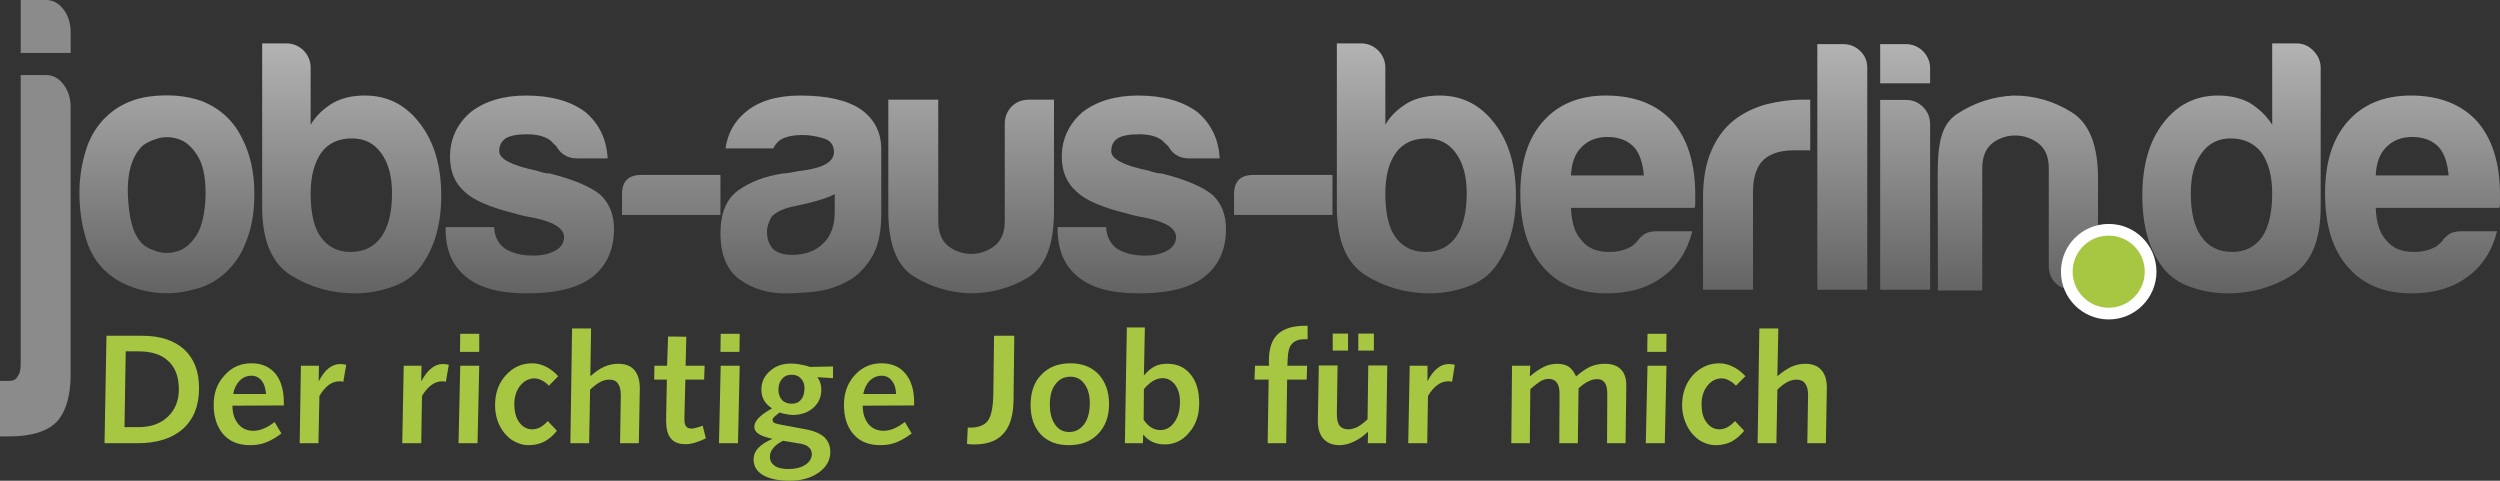
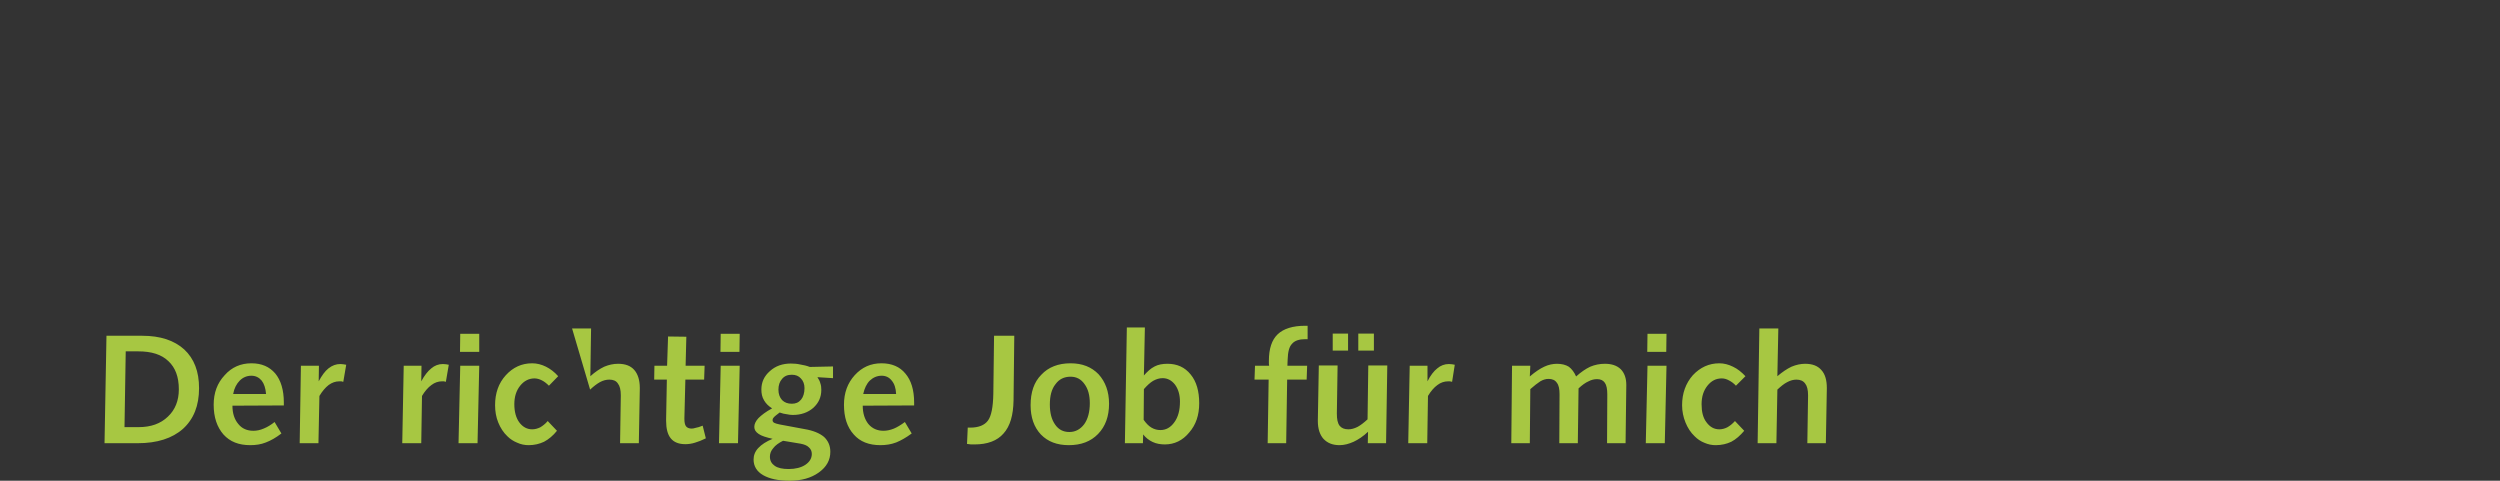
<svg xmlns="http://www.w3.org/2000/svg" xml:space="preserve" width="147.833mm" height="28.429mm" version="1.1" style="shape-rendering:geometricPrecision; text-rendering:geometricPrecision; image-rendering:optimizeQuality; fill-rule:evenodd; clip-rule:evenodd" viewBox="0 0 10261 1973">
  <rect x="0" y="0" width="10261" height="1973" fill="#333333" stroke="none" />
  <defs>
    <style type="text/css">
   
    .fil3 {fill:#A7C742}
    .fil2 {fill:white}
    .fil4 {fill:#8B8B8B;fill-rule:nonzero}
    .fil1 {fill:#A7C742;fill-rule:nonzero}
    .fil0 {fill:url(#id0)}
   
  </style>
    <linearGradient id="id0" gradientUnits="userSpaceOnUse" x1="5217.41" y1="1204.16" x2="5217.41" y2="177.859">
      <stop offset="0" style="stop-opacity:1; stop-color:#636363" />
      <stop offset="1" style="stop-opacity:1; stop-color:#B3B3B3" />
    </linearGradient>
  </defs>
  <g id="Ebene_x0020_1">
-     <path class="fil0" d="M440 1119c-41,-35 -71,-83 -88,-142 -18,-60 -26,-122 -26,-186 0,-53 7,-106 22,-159 14,-53 37,-96 68,-132 51,-58 117,-93 197,-104 80,-10 152,-4 216,19 75,30 130,81 165,153 33,64 50,140 50,226 0,62 -7,116 -21,161 -14,45 -31,83 -53,114 -47,64 -106,104 -179,120 -64,18 -129,19 -194,5 -66,-15 -118,-40 -157,-75zm140 -516c-41,45 -59,112 -55,201 4,89 20,151 50,186 11,16 32,29 61,39 29,11 59,12 89,3 31,-8 58,-30 81,-66 23,-35 36,-91 38,-169 0,-71 -11,-124 -34,-159 -22,-35 -48,-58 -77,-67 -30,-10 -59,-11 -88,-2 -29,9 -51,20 -65,34zm695 -325l0 234c22,-37 53,-67 94,-91 35,-19 78,-29 129,-29 92,0 167,38 225,114 59,76 88,175 88,297 0,121 -29,219 -88,296 -29,37 -69,64 -118,80 -50,17 -99,25 -148,25 -94,0 -181,-24 -261,-73 -80,-49 -120,-143 -120,-282l0 -671 99 0c28,0 51,10 71,29 19,20 29,43 29,71zm334 516c0,-71 -15,-125 -44,-165 -29,-41 -69,-61 -120,-61 -55,0 -97,19 -126,58 -29,42 -44,97 -44,168 0,82 14,141 41,178 29,41 70,62 123,62 55,0 97,-21 126,-62 29,-41 44,-100 44,-178zm220 138l199 0c2,39 17,68 44,88 30,19 69,29 117,29 36,0 66,-7 91,-21 24,-13 35,-32 35,-55 0,-35 -41,-62 -123,-79 -35,-6 -61,-12 -79,-18 -103,-25 -173,-56 -208,-91 -39,-35 -58,-82 -58,-141 0,-74 28,-135 85,-184 58,-45 134,-68 228,-68 102,0 183,23 243,68 57,49 87,112 91,190l-126 0c-37,0 -65,-16 -85,-50l0 0c-8,-7 -15,-15 -23,-23 -24,-18 -56,-26 -97,-26 -39,0 -68,5 -88,17 -17,12 -26,29 -26,53 0,31 51,58 152,79 12,4 22,7 31,9 9,2 17,3 25,3 99,25 169,55 208,88 37,35 55,82 55,140 0,86 -31,153 -93,200 -59,43 -147,64 -264,64 -111,0 -194,-22 -249,-67 -57,-45 -85,-111 -85,-197l0 -8zm724 -50l0 -85c0,-53 26,-79 79,-79l325 0 0 164 -404 0zm873 -85c-27,14 -65,26 -114,38 -45,10 -68,15 -68,15 -35,9 -60,22 -76,38 -13,21 -20,43 -20,64 0,29 9,53 26,71 18,15 43,23 76,23 55,0 98,-16 129,-47 32,-31 47,-74 47,-129l0 -73zm47 360c-41,22 -84,35 -130,40 -46,5 -87,7 -122,7 -70,0 -132,-19 -185,-57 -52,-38 -79,-101 -79,-189 0,-82 24,-141 72,-176 48,-35 109,-58 183,-70 10,0 22,-2 35,-4 14,-3 30,-6 47,-8 86,-11 129,-37 129,-76 0,-29 -15,-49 -45,-57 -31,-9 -58,-13 -84,-13 -27,0 -52,3 -73,11 -22,8 -37,23 -47,44l-196 0c8,-60 35,-110 82,-149 53,-45 128,-68 225,-68 110,0 192,19 247,56 56,39 85,94 85,164l0 267c0,78 -14,139 -43,183 -28,44 -62,76 -101,95zm853 -748l0 458c0,139 -36,230 -108,273 -73,43 -152,64 -238,64 -84,-4 -161,-27 -230,-70 -69,-43 -104,-132 -104,-267l0 -458 205 0 0 498c0,47 14,81 41,103 28,21 59,32 94,32 35,0 67,-11 95,-32 29,-22 43,-56 43,-103l0 -399 0 0c0,-27 9,-50 27,-70 19,-19 43,-29 73,-29l102 0zm15 523l199 0c2,39 17,68 44,88 29,19 68,29 117,29 35,0 66,-7 91,-21 23,-13 35,-32 35,-55 0,-35 -41,-62 -123,-79 -35,-6 -61,-12 -79,-18 -104,-25 -173,-56 -208,-91 -39,-35 -59,-82 -59,-141 0,-74 29,-135 85,-184 59,-45 135,-68 229,-68 101,0 182,23 243,68 57,49 87,112 91,190l-126 0c-37,0 -66,-16 -85,-50l0 0c-8,-7 -16,-15 -24,-23 -23,-18 -55,-26 -96,-26 -39,0 -69,5 -88,17 -18,12 -26,29 -26,53 0,31 50,58 152,79 12,4 22,7 31,9 8,2 17,3 25,3 99,25 168,55 208,88 37,35 55,82 55,140 0,86 -31,153 -94,200 -58,43 -146,64 -263,64 -112,0 -195,-22 -249,-67 -57,-45 -85,-111 -85,-197l0 -8zm724 -50l0 -85c0,-53 26,-79 79,-79l325 0 0 164 -404 0zm621 -604l0 234c21,-37 53,-67 94,-91 35,-19 78,-29 129,-29 92,0 167,38 225,114 59,76 88,175 88,297 0,121 -29,219 -88,296 -29,37 -69,64 -118,80 -50,17 -99,25 -148,25 -94,0 -181,-24 -261,-73 -80,-49 -120,-143 -120,-282l0 -671 99 0c28,0 51,10 71,29 19,20 29,43 29,71zm334 516c0,-71 -15,-125 -44,-165 -29,-41 -69,-61 -120,-61 -55,0 -97,19 -126,58 -30,42 -44,97 -44,168 0,82 14,141 41,178 29,41 70,62 123,62 55,0 97,-21 126,-62 29,-41 44,-100 44,-178zm780 155l146 0c-21,82 -62,145 -123,188 -60,45 -137,67 -229,67 -111,0 -198,-36 -260,-108 -63,-71 -94,-171 -94,-302 0,-125 30,-223 91,-293 62,-72 149,-109 260,-109 118,0 209,36 273,106 63,72 94,173 94,302 0,8 0,14 0,20 0,6 0,10 0,12 0,10 -1,17 -3,21l-507 0c2,60 16,105 44,134 25,32 63,47 114,47 33,0 62,-7 85,-20 6,-2 11,-6 16,-11 5,-4 11,-10 16,-16 2,-6 10,-13 22,-23 13,-10 31,-15 55,-15zm-352 -229l299 0c-4,-52 -18,-92 -41,-117 -26,-27 -62,-41 -109,-41 -43,0 -78,14 -105,41 -28,27 -42,67 -44,117zm542 469l0 -378c0,-76 11,-140 34,-192 22,-52 53,-94 92,-125 37,-29 81,-51 130,-65 50,-13 102,-20 154,-20 4,0 9,0 15,0 6,0 11,0 15,0l0 208 -68 0c-56,0 -98,14 -126,41 -27,28 -41,71 -41,129l0 402 -205 0zm469 -1008l106 0c27,0 50,9 70,28 19,18 29,41 29,69l0 911 -205 0 0 -1008zm258 229l105 0c28,0 51,9 71,29 19,19 29,43 29,70l0 680 -205 0 0 -779zm0 -229l105 0c28,0 51,10 71,29 19,20 29,43 29,70l0 62 -205 0 0 -161zm894 1008l-103 0c-29,0 -53,-9 -72,-28 -18,-18 -27,-42 -27,-71l0 0 0 -399c0,-47 -14,-81 -43,-103 -28,-21 -60,-32 -95,-32 -35,0 -67,11 -94,32 -27,22 -41,56 -41,103l0 501 -182 0 -1 -470c0,-133 13,-212 82,-256 69,-45 146,-70 230,-74 86,0 165,23 237,68 73,45 109,135 109,272l0 457zm715 -1011l100 0c27,0 50,10 70,31 19,20 29,43 29,69l0 571c0,139 -40,233 -120,282 -80,49 -167,73 -261,73 -50,0 -100,-8 -149,-25 -49,-16 -88,-43 -117,-80 -57,-73 -85,-171 -85,-296 0,-124 28,-223 85,-297 58,-76 133,-114 225,-114 49,0 92,10 129,29 39,24 71,54 94,91l0 -334zm-334 616c0,78 14,137 44,178 29,41 71,62 126,62 53,0 94,-21 123,-62 27,-41 41,-100 41,-178 0,-71 -15,-126 -44,-168 -31,-39 -73,-58 -126,-58 -51,0 -91,20 -120,61 -30,40 -44,94 -44,165zm1111 155l146 0c-21,82 -62,145 -123,188 -60,45 -137,67 -228,67 -112,0 -199,-36 -261,-108 -63,-71 -94,-171 -94,-302 0,-125 30,-223 91,-293 62,-72 149,-109 261,-109 117,0 208,36 272,106 63,72 94,173 94,302 0,8 0,14 0,20 0,6 0,10 0,12 0,10 -1,17 -3,21l-507 0c2,60 16,105 44,134 25,32 63,47 114,47 33,0 62,-7 85,-20 6,-2 11,-6 16,-11 5,-4 11,-10 16,-16 2,-6 10,-13 22,-23 13,-10 31,-15 55,-15zm-352 -229l299 0c-4,-52 -18,-92 -41,-117 -26,-27 -62,-41 -109,-41 -43,0 -78,14 -105,41 -28,27 -42,67 -44,117z" />
-     <path class="fil1" d="M516 1442l-5 311 58 0c50,0 90,-14 120,-43 30,-28 45,-66 45,-112 0,-51 -14,-89 -43,-116 -28,-27 -69,-40 -123,-40l-52 0zm-79 -64l147 0c74,0 131,19 172,56 41,38 61,91 61,159 0,72 -22,127 -66,167 -44,39 -106,59 -186,59l-136 0 8 -441zm728 286l-211 1c0,31 8,56 24,75 15,19 36,28 62,28 14,0 28,-3 42,-9 15,-6 30,-15 45,-27l28 47c-22,17 -43,29 -64,37 -20,8 -41,11 -64,11 -47,0 -83,-14 -110,-44 -26,-30 -40,-70 -40,-122 0,-49 15,-89 45,-121 29,-33 66,-49 110,-49 42,0 74,14 98,42 23,28 35,68 35,119l0 12zm-73 -47c-2,-24 -8,-42 -18,-55 -11,-13 -25,-20 -42,-20 -19,0 -35,7 -48,20 -13,13 -23,32 -27,55l135 0zm329 -120l-12 70c-3,-1 -6,-1 -8,-2 -3,0 -5,0 -8,0 -16,0 -30,5 -44,15 -13,10 -26,25 -38,45l-4 194 -77 0 5 -318 74 0 -1 64c13,-24 26,-42 40,-53 15,-12 31,-18 49,-18 4,0 8,1 12,1 4,1 8,1 12,2zm421 0l-12 70c-3,-1 -5,-1 -8,-2 -2,0 -5,0 -8,0 -15,0 -30,5 -43,15 -14,10 -27,25 -39,45l-3 194 -78 0 6 -318 73 0 -1 64c13,-24 27,-42 41,-53 14,-12 30,-18 48,-18 4,0 9,1 13,1 3,1 7,1 11,2zm47 4l78 0 -7 318 -78 0 7 -318zm0 -131l78 0 0 74 -79 0 1 -74zm402 174l-38 39c-10,-10 -19,-17 -29,-22 -10,-5 -20,-8 -30,-8 -23,0 -43,10 -59,30 -16,20 -24,45 -24,76 0,31 7,56 20,74 14,19 32,29 53,29 12,0 22,-3 33,-8 10,-6 21,-14 31,-26l38 40c-16,20 -34,35 -53,45 -19,9 -40,14 -63,14 -16,0 -32,-3 -47,-10 -15,-6 -29,-15 -40,-26 -17,-16 -29,-35 -38,-57 -9,-22 -13,-46 -13,-71 0,-49 14,-90 44,-123 29,-32 65,-49 108,-49 20,0 39,5 57,14 18,9 35,22 50,39zm57 -196l78 0 -3 196c19,-17 38,-30 57,-39 19,-8 38,-12 57,-12 29,0 51,8 66,25 15,17 23,42 23,74l0 3 -4 224 -77 0 3 -195 0 -2c0,-22 -4,-38 -12,-48 -7,-11 -19,-16 -35,-16 -12,0 -25,3 -38,10 -13,7 -27,18 -41,31l-4 220 -77 0 7 -471zm394 33l75 1 -3 119 78 0 -2 57 -77 0 -4 158 0 3c0,14 2,25 7,31 5,6 13,9 23,9 4,0 10,-1 16,-3 7,-1 17,-4 29,-9l13 52c-16,8 -31,14 -45,18 -13,4 -26,6 -39,6 -27,0 -47,-8 -60,-24 -13,-16 -19,-40 -19,-72l0 -7 3 -162 -52 0 1 -57 52 0 4 -120zm216 120l78 0 -7 318 -78 0 7 -318zm0 -131l78 0 -1 74 -78 0 1 -74zm256 439c-18,9 -32,19 -40,30 -9,10 -14,22 -14,35 0,17 7,29 20,38 13,9 32,13 57,13 28,0 51,-6 68,-17 18,-12 27,-27 27,-45 0,-11 -4,-20 -12,-27 -8,-8 -19,-12 -34,-15l-72 -12zm36 -271c-17,0 -30,5 -40,17 -10,11 -15,26 -15,44 0,18 5,32 15,43 10,10 23,15 40,15 16,0 28,-5 38,-17 9,-11 14,-27 14,-47 0,-16 -5,-30 -15,-40 -9,-10 -21,-15 -37,-15zm74 -32l95 -2 0 48 -64 -4c5,8 10,16 12,25 3,8 4,17 4,27 0,30 -11,54 -33,74 -22,19 -50,29 -84,29 -8,0 -16,-1 -25,-3 -9,-1 -18,-3 -29,-7 -13,10 -21,16 -24,20 -4,4 -5,8 -5,12 0,4 2,7 6,10 4,2 12,5 23,7l102 19c36,6 62,17 80,32 17,16 26,36 26,61 0,34 -15,62 -47,85 -32,23 -72,34 -120,34 -47,0 -83,-8 -109,-23 -26,-15 -39,-37 -39,-64 0,-17 6,-33 19,-47 14,-15 33,-27 59,-38 -26,-6 -46,-12 -57,-20 -12,-8 -18,-17 -18,-29 0,-12 6,-24 17,-36 12,-12 30,-26 56,-40 -14,-9 -25,-19 -33,-33 -8,-13 -11,-28 -11,-44 0,-30 11,-55 35,-76 23,-21 52,-31 86,-31 13,0 26,1 39,4 13,2 26,5 39,10zm428 158l-211 1c0,31 8,56 23,75 16,19 37,28 62,28 14,0 28,-3 43,-9 14,-6 29,-15 45,-27l28 47c-23,17 -44,29 -64,37 -21,8 -42,11 -65,11 -46,0 -83,-14 -109,-44 -27,-30 -40,-70 -40,-122 0,-49 15,-89 44,-121 30,-33 66,-49 110,-49 42,0 75,14 98,42 24,28 36,68 36,119l0 12zm-74 -47c-1,-24 -7,-42 -18,-55 -10,-13 -24,-20 -41,-20 -19,0 -35,7 -49,20 -13,13 -22,32 -27,55l135 0zm402 -239l83 0 -3 265c-1,61 -14,106 -41,136 -26,30 -66,45 -119,45 -4,0 -8,0 -14,0 -5,-1 -11,-1 -17,-2l3 -67 10 0c35,0 59,-10 73,-29 14,-19 21,-56 22,-110l3 -238zm314 168c-26,0 -47,10 -62,31 -16,20 -23,48 -23,83 0,35 7,62 22,83 14,20 33,30 58,30 25,0 45,-11 61,-32 15,-21 23,-50 23,-86 0,-33 -7,-59 -22,-79 -14,-20 -33,-30 -57,-30zm0 -55c48,0 86,15 115,45 28,31 43,71 43,121 0,52 -15,93 -45,124 -30,31 -70,46 -120,46 -48,0 -86,-14 -115,-44 -28,-30 -42,-70 -42,-120 0,-53 14,-95 44,-125 29,-31 69,-47 120,-47zm300 232c10,14 20,25 32,32 12,7 24,10 37,10 23,0 42,-11 57,-32 16,-22 23,-50 23,-85 0,-28 -7,-51 -20,-69 -14,-18 -31,-27 -51,-27 -14,0 -26,4 -39,11 -12,7 -25,19 -38,34l-1 126zm-69 -379l74 0 -4 197c14,-16 28,-29 44,-37 15,-8 33,-11 53,-11 39,0 71,14 95,44 24,29 35,69 35,118 0,48 -13,88 -41,120 -27,33 -61,49 -100,49 -18,0 -35,-3 -50,-10 -15,-7 -28,-17 -39,-31l-1 36 -74 0 8 -475zm742 -7l0 55 -9 0c-26,0 -44,6 -55,19 -12,12 -17,34 -18,65l-1 25 81 0 -2 57 -80 0 -4 261 -76 0 4 -261 -58 0 2 -57 58 0c0,-3 -1,-5 -1,-8 0,-3 0,-7 0,-12 0,-50 12,-86 36,-109 24,-23 62,-35 113,-35l10 0zm46 163l77 0 -3 195 0 3c0,22 3,38 11,49 8,10 20,15 36,15 12,0 24,-3 38,-10 13,-7 27,-18 41,-31l3 -221 78 0 -5 319 -75 0 1 -47c-20,19 -40,32 -59,41 -20,9 -39,14 -58,14 -29,0 -50,-9 -66,-26 -15,-17 -23,-41 -23,-73l0 -4 4 -224zm162 -131l64 0 0 70 -64 0 0 -70zm-105 0l63 0 0 70 -63 0 0 -70zm501 128l-11 70c-3,-1 -6,-1 -9,-2 -2,0 -5,0 -7,0 -16,0 -31,5 -44,15 -14,10 -27,25 -39,45l-3 194 -78 0 6 -318 73 0 0 64c12,-24 26,-42 40,-53 14,-12 30,-18 48,-18 5,0 9,1 13,1 4,1 7,1 11,2zm498 48c20,-18 39,-31 58,-40 19,-8 39,-12 60,-12 28,0 49,7 65,22 15,15 23,37 23,64l0 2 -3 238 -76 0 1 -200c0,-22 -3,-38 -10,-48 -7,-10 -17,-15 -32,-15 -12,0 -24,3 -35,9 -12,5 -26,15 -41,29l-3 225 -76 0 1 -201c0,-21 -3,-37 -11,-47 -7,-11 -19,-16 -34,-16 -11,0 -22,3 -34,10 -11,7 -25,18 -41,32l-2 222 -76 0 3 -318 75 0 -2 44c22,-19 42,-32 59,-40 17,-8 35,-12 52,-12 20,0 36,4 49,12 12,9 22,22 30,40zm293 -44l78 0 -7 318 -78 0 7 -318zm0 -131l78 0 -1 74 -78 0 1 -74zm402 174l-39 39c-9,-10 -19,-17 -29,-22 -9,-5 -19,-8 -29,-8 -24,0 -43,10 -59,30 -16,20 -24,45 -24,76 0,31 6,56 20,74 14,19 31,29 53,29 11,0 22,-3 32,-8 11,-6 21,-14 32,-26l38 40c-17,20 -34,35 -53,45 -19,9 -40,14 -64,14 -16,0 -31,-3 -47,-10 -15,-6 -28,-15 -39,-26 -17,-16 -29,-35 -38,-57 -9,-22 -14,-46 -14,-71 0,-49 15,-90 44,-123 30,-32 66,-49 109,-49 19,0 38,5 56,14 19,9 35,22 51,39zm57 -196l78 0 -4 196c20,-17 39,-30 58,-39 19,-8 38,-12 56,-12 29,0 51,8 66,25 16,17 23,42 23,74l0 3 -4 224 -76 0 3 -195 0 -2c0,-22 -4,-38 -12,-48 -8,-11 -20,-16 -36,-16 -11,0 -24,3 -37,10 -14,7 -27,18 -41,31l-4 220 -77 0 7 -471z" />
-     <path class="fil2" d="M8655 919c108,0 196,87 196,196 0,108 -88,196 -196,196 -108,0 -196,-88 -196,-196 0,-109 88,-196 196,-196z" />
-     <path class="fil3" d="M8655 967c82,0 148,66 148,148 0,81 -66,148 -148,148 -82,0 -148,-67 -148,-148 0,-82 66,-148 148,-148z" />
-     <path class="fil4" d="M0 1791l0 -228 38 0c18,0 30,-7 35,-20 8,-8 12,-25 12,-51l0 -138 0 0 0 -791 0 -255 106 0c27,0 50,13 70,39 20,26 29,58 29,94l0 913 0 0 0 181c0,89 -19,155 -58,197 -39,39 -104,59 -194,59l-38 0zm85 -1791l106 0c27,0 50,13 70,39 20,26 29,58 29,95l0 83 -205 0 0 -217z" />
+     <path class="fil1" d="M516 1442l-5 311 58 0c50,0 90,-14 120,-43 30,-28 45,-66 45,-112 0,-51 -14,-89 -43,-116 -28,-27 -69,-40 -123,-40l-52 0zm-79 -64l147 0c74,0 131,19 172,56 41,38 61,91 61,159 0,72 -22,127 -66,167 -44,39 -106,59 -186,59l-136 0 8 -441zm728 286l-211 1c0,31 8,56 24,75 15,19 36,28 62,28 14,0 28,-3 42,-9 15,-6 30,-15 45,-27l28 47c-22,17 -43,29 -64,37 -20,8 -41,11 -64,11 -47,0 -83,-14 -110,-44 -26,-30 -40,-70 -40,-122 0,-49 15,-89 45,-121 29,-33 66,-49 110,-49 42,0 74,14 98,42 23,28 35,68 35,119l0 12zm-73 -47c-2,-24 -8,-42 -18,-55 -11,-13 -25,-20 -42,-20 -19,0 -35,7 -48,20 -13,13 -23,32 -27,55l135 0zm329 -120l-12 70c-3,-1 -6,-1 -8,-2 -3,0 -5,0 -8,0 -16,0 -30,5 -44,15 -13,10 -26,25 -38,45l-4 194 -77 0 5 -318 74 0 -1 64c13,-24 26,-42 40,-53 15,-12 31,-18 49,-18 4,0 8,1 12,1 4,1 8,1 12,2zm421 0l-12 70c-3,-1 -5,-1 -8,-2 -2,0 -5,0 -8,0 -15,0 -30,5 -43,15 -14,10 -27,25 -39,45l-3 194 -78 0 6 -318 73 0 -1 64c13,-24 27,-42 41,-53 14,-12 30,-18 48,-18 4,0 9,1 13,1 3,1 7,1 11,2zm47 4l78 0 -7 318 -78 0 7 -318zm0 -131l78 0 0 74 -79 0 1 -74zm402 174l-38 39c-10,-10 -19,-17 -29,-22 -10,-5 -20,-8 -30,-8 -23,0 -43,10 -59,30 -16,20 -24,45 -24,76 0,31 7,56 20,74 14,19 32,29 53,29 12,0 22,-3 33,-8 10,-6 21,-14 31,-26l38 40c-16,20 -34,35 -53,45 -19,9 -40,14 -63,14 -16,0 -32,-3 -47,-10 -15,-6 -29,-15 -40,-26 -17,-16 -29,-35 -38,-57 -9,-22 -13,-46 -13,-71 0,-49 14,-90 44,-123 29,-32 65,-49 108,-49 20,0 39,5 57,14 18,9 35,22 50,39zm57 -196l78 0 -3 196c19,-17 38,-30 57,-39 19,-8 38,-12 57,-12 29,0 51,8 66,25 15,17 23,42 23,74l0 3 -4 224 -77 0 3 -195 0 -2c0,-22 -4,-38 -12,-48 -7,-11 -19,-16 -35,-16 -12,0 -25,3 -38,10 -13,7 -27,18 -41,31zm394 33l75 1 -3 119 78 0 -2 57 -77 0 -4 158 0 3c0,14 2,25 7,31 5,6 13,9 23,9 4,0 10,-1 16,-3 7,-1 17,-4 29,-9l13 52c-16,8 -31,14 -45,18 -13,4 -26,6 -39,6 -27,0 -47,-8 -60,-24 -13,-16 -19,-40 -19,-72l0 -7 3 -162 -52 0 1 -57 52 0 4 -120zm216 120l78 0 -7 318 -78 0 7 -318zm0 -131l78 0 -1 74 -78 0 1 -74zm256 439c-18,9 -32,19 -40,30 -9,10 -14,22 -14,35 0,17 7,29 20,38 13,9 32,13 57,13 28,0 51,-6 68,-17 18,-12 27,-27 27,-45 0,-11 -4,-20 -12,-27 -8,-8 -19,-12 -34,-15l-72 -12zm36 -271c-17,0 -30,5 -40,17 -10,11 -15,26 -15,44 0,18 5,32 15,43 10,10 23,15 40,15 16,0 28,-5 38,-17 9,-11 14,-27 14,-47 0,-16 -5,-30 -15,-40 -9,-10 -21,-15 -37,-15zm74 -32l95 -2 0 48 -64 -4c5,8 10,16 12,25 3,8 4,17 4,27 0,30 -11,54 -33,74 -22,19 -50,29 -84,29 -8,0 -16,-1 -25,-3 -9,-1 -18,-3 -29,-7 -13,10 -21,16 -24,20 -4,4 -5,8 -5,12 0,4 2,7 6,10 4,2 12,5 23,7l102 19c36,6 62,17 80,32 17,16 26,36 26,61 0,34 -15,62 -47,85 -32,23 -72,34 -120,34 -47,0 -83,-8 -109,-23 -26,-15 -39,-37 -39,-64 0,-17 6,-33 19,-47 14,-15 33,-27 59,-38 -26,-6 -46,-12 -57,-20 -12,-8 -18,-17 -18,-29 0,-12 6,-24 17,-36 12,-12 30,-26 56,-40 -14,-9 -25,-19 -33,-33 -8,-13 -11,-28 -11,-44 0,-30 11,-55 35,-76 23,-21 52,-31 86,-31 13,0 26,1 39,4 13,2 26,5 39,10zm428 158l-211 1c0,31 8,56 23,75 16,19 37,28 62,28 14,0 28,-3 43,-9 14,-6 29,-15 45,-27l28 47c-23,17 -44,29 -64,37 -21,8 -42,11 -65,11 -46,0 -83,-14 -109,-44 -27,-30 -40,-70 -40,-122 0,-49 15,-89 44,-121 30,-33 66,-49 110,-49 42,0 75,14 98,42 24,28 36,68 36,119l0 12zm-74 -47c-1,-24 -7,-42 -18,-55 -10,-13 -24,-20 -41,-20 -19,0 -35,7 -49,20 -13,13 -22,32 -27,55l135 0zm402 -239l83 0 -3 265c-1,61 -14,106 -41,136 -26,30 -66,45 -119,45 -4,0 -8,0 -14,0 -5,-1 -11,-1 -17,-2l3 -67 10 0c35,0 59,-10 73,-29 14,-19 21,-56 22,-110l3 -238zm314 168c-26,0 -47,10 -62,31 -16,20 -23,48 -23,83 0,35 7,62 22,83 14,20 33,30 58,30 25,0 45,-11 61,-32 15,-21 23,-50 23,-86 0,-33 -7,-59 -22,-79 -14,-20 -33,-30 -57,-30zm0 -55c48,0 86,15 115,45 28,31 43,71 43,121 0,52 -15,93 -45,124 -30,31 -70,46 -120,46 -48,0 -86,-14 -115,-44 -28,-30 -42,-70 -42,-120 0,-53 14,-95 44,-125 29,-31 69,-47 120,-47zm300 232c10,14 20,25 32,32 12,7 24,10 37,10 23,0 42,-11 57,-32 16,-22 23,-50 23,-85 0,-28 -7,-51 -20,-69 -14,-18 -31,-27 -51,-27 -14,0 -26,4 -39,11 -12,7 -25,19 -38,34l-1 126zm-69 -379l74 0 -4 197c14,-16 28,-29 44,-37 15,-8 33,-11 53,-11 39,0 71,14 95,44 24,29 35,69 35,118 0,48 -13,88 -41,120 -27,33 -61,49 -100,49 -18,0 -35,-3 -50,-10 -15,-7 -28,-17 -39,-31l-1 36 -74 0 8 -475zm742 -7l0 55 -9 0c-26,0 -44,6 -55,19 -12,12 -17,34 -18,65l-1 25 81 0 -2 57 -80 0 -4 261 -76 0 4 -261 -58 0 2 -57 58 0c0,-3 -1,-5 -1,-8 0,-3 0,-7 0,-12 0,-50 12,-86 36,-109 24,-23 62,-35 113,-35l10 0zm46 163l77 0 -3 195 0 3c0,22 3,38 11,49 8,10 20,15 36,15 12,0 24,-3 38,-10 13,-7 27,-18 41,-31l3 -221 78 0 -5 319 -75 0 1 -47c-20,19 -40,32 -59,41 -20,9 -39,14 -58,14 -29,0 -50,-9 -66,-26 -15,-17 -23,-41 -23,-73l0 -4 4 -224zm162 -131l64 0 0 70 -64 0 0 -70zm-105 0l63 0 0 70 -63 0 0 -70zm501 128l-11 70c-3,-1 -6,-1 -9,-2 -2,0 -5,0 -7,0 -16,0 -31,5 -44,15 -14,10 -27,25 -39,45l-3 194 -78 0 6 -318 73 0 0 64c12,-24 26,-42 40,-53 14,-12 30,-18 48,-18 5,0 9,1 13,1 4,1 7,1 11,2zm498 48c20,-18 39,-31 58,-40 19,-8 39,-12 60,-12 28,0 49,7 65,22 15,15 23,37 23,64l0 2 -3 238 -76 0 1 -200c0,-22 -3,-38 -10,-48 -7,-10 -17,-15 -32,-15 -12,0 -24,3 -35,9 -12,5 -26,15 -41,29l-3 225 -76 0 1 -201c0,-21 -3,-37 -11,-47 -7,-11 -19,-16 -34,-16 -11,0 -22,3 -34,10 -11,7 -25,18 -41,32l-2 222 -76 0 3 -318 75 0 -2 44c22,-19 42,-32 59,-40 17,-8 35,-12 52,-12 20,0 36,4 49,12 12,9 22,22 30,40zm293 -44l78 0 -7 318 -78 0 7 -318zm0 -131l78 0 -1 74 -78 0 1 -74zm402 174l-39 39c-9,-10 -19,-17 -29,-22 -9,-5 -19,-8 -29,-8 -24,0 -43,10 -59,30 -16,20 -24,45 -24,76 0,31 6,56 20,74 14,19 31,29 53,29 11,0 22,-3 32,-8 11,-6 21,-14 32,-26l38 40c-17,20 -34,35 -53,45 -19,9 -40,14 -64,14 -16,0 -31,-3 -47,-10 -15,-6 -28,-15 -39,-26 -17,-16 -29,-35 -38,-57 -9,-22 -14,-46 -14,-71 0,-49 15,-90 44,-123 30,-32 66,-49 109,-49 19,0 38,5 56,14 19,9 35,22 51,39zm57 -196l78 0 -4 196c20,-17 39,-30 58,-39 19,-8 38,-12 56,-12 29,0 51,8 66,25 16,17 23,42 23,74l0 3 -4 224 -76 0 3 -195 0 -2c0,-22 -4,-38 -12,-48 -8,-11 -20,-16 -36,-16 -11,0 -24,3 -37,10 -14,7 -27,18 -41,31l-4 220 -77 0 7 -471z" />
  </g>
</svg>